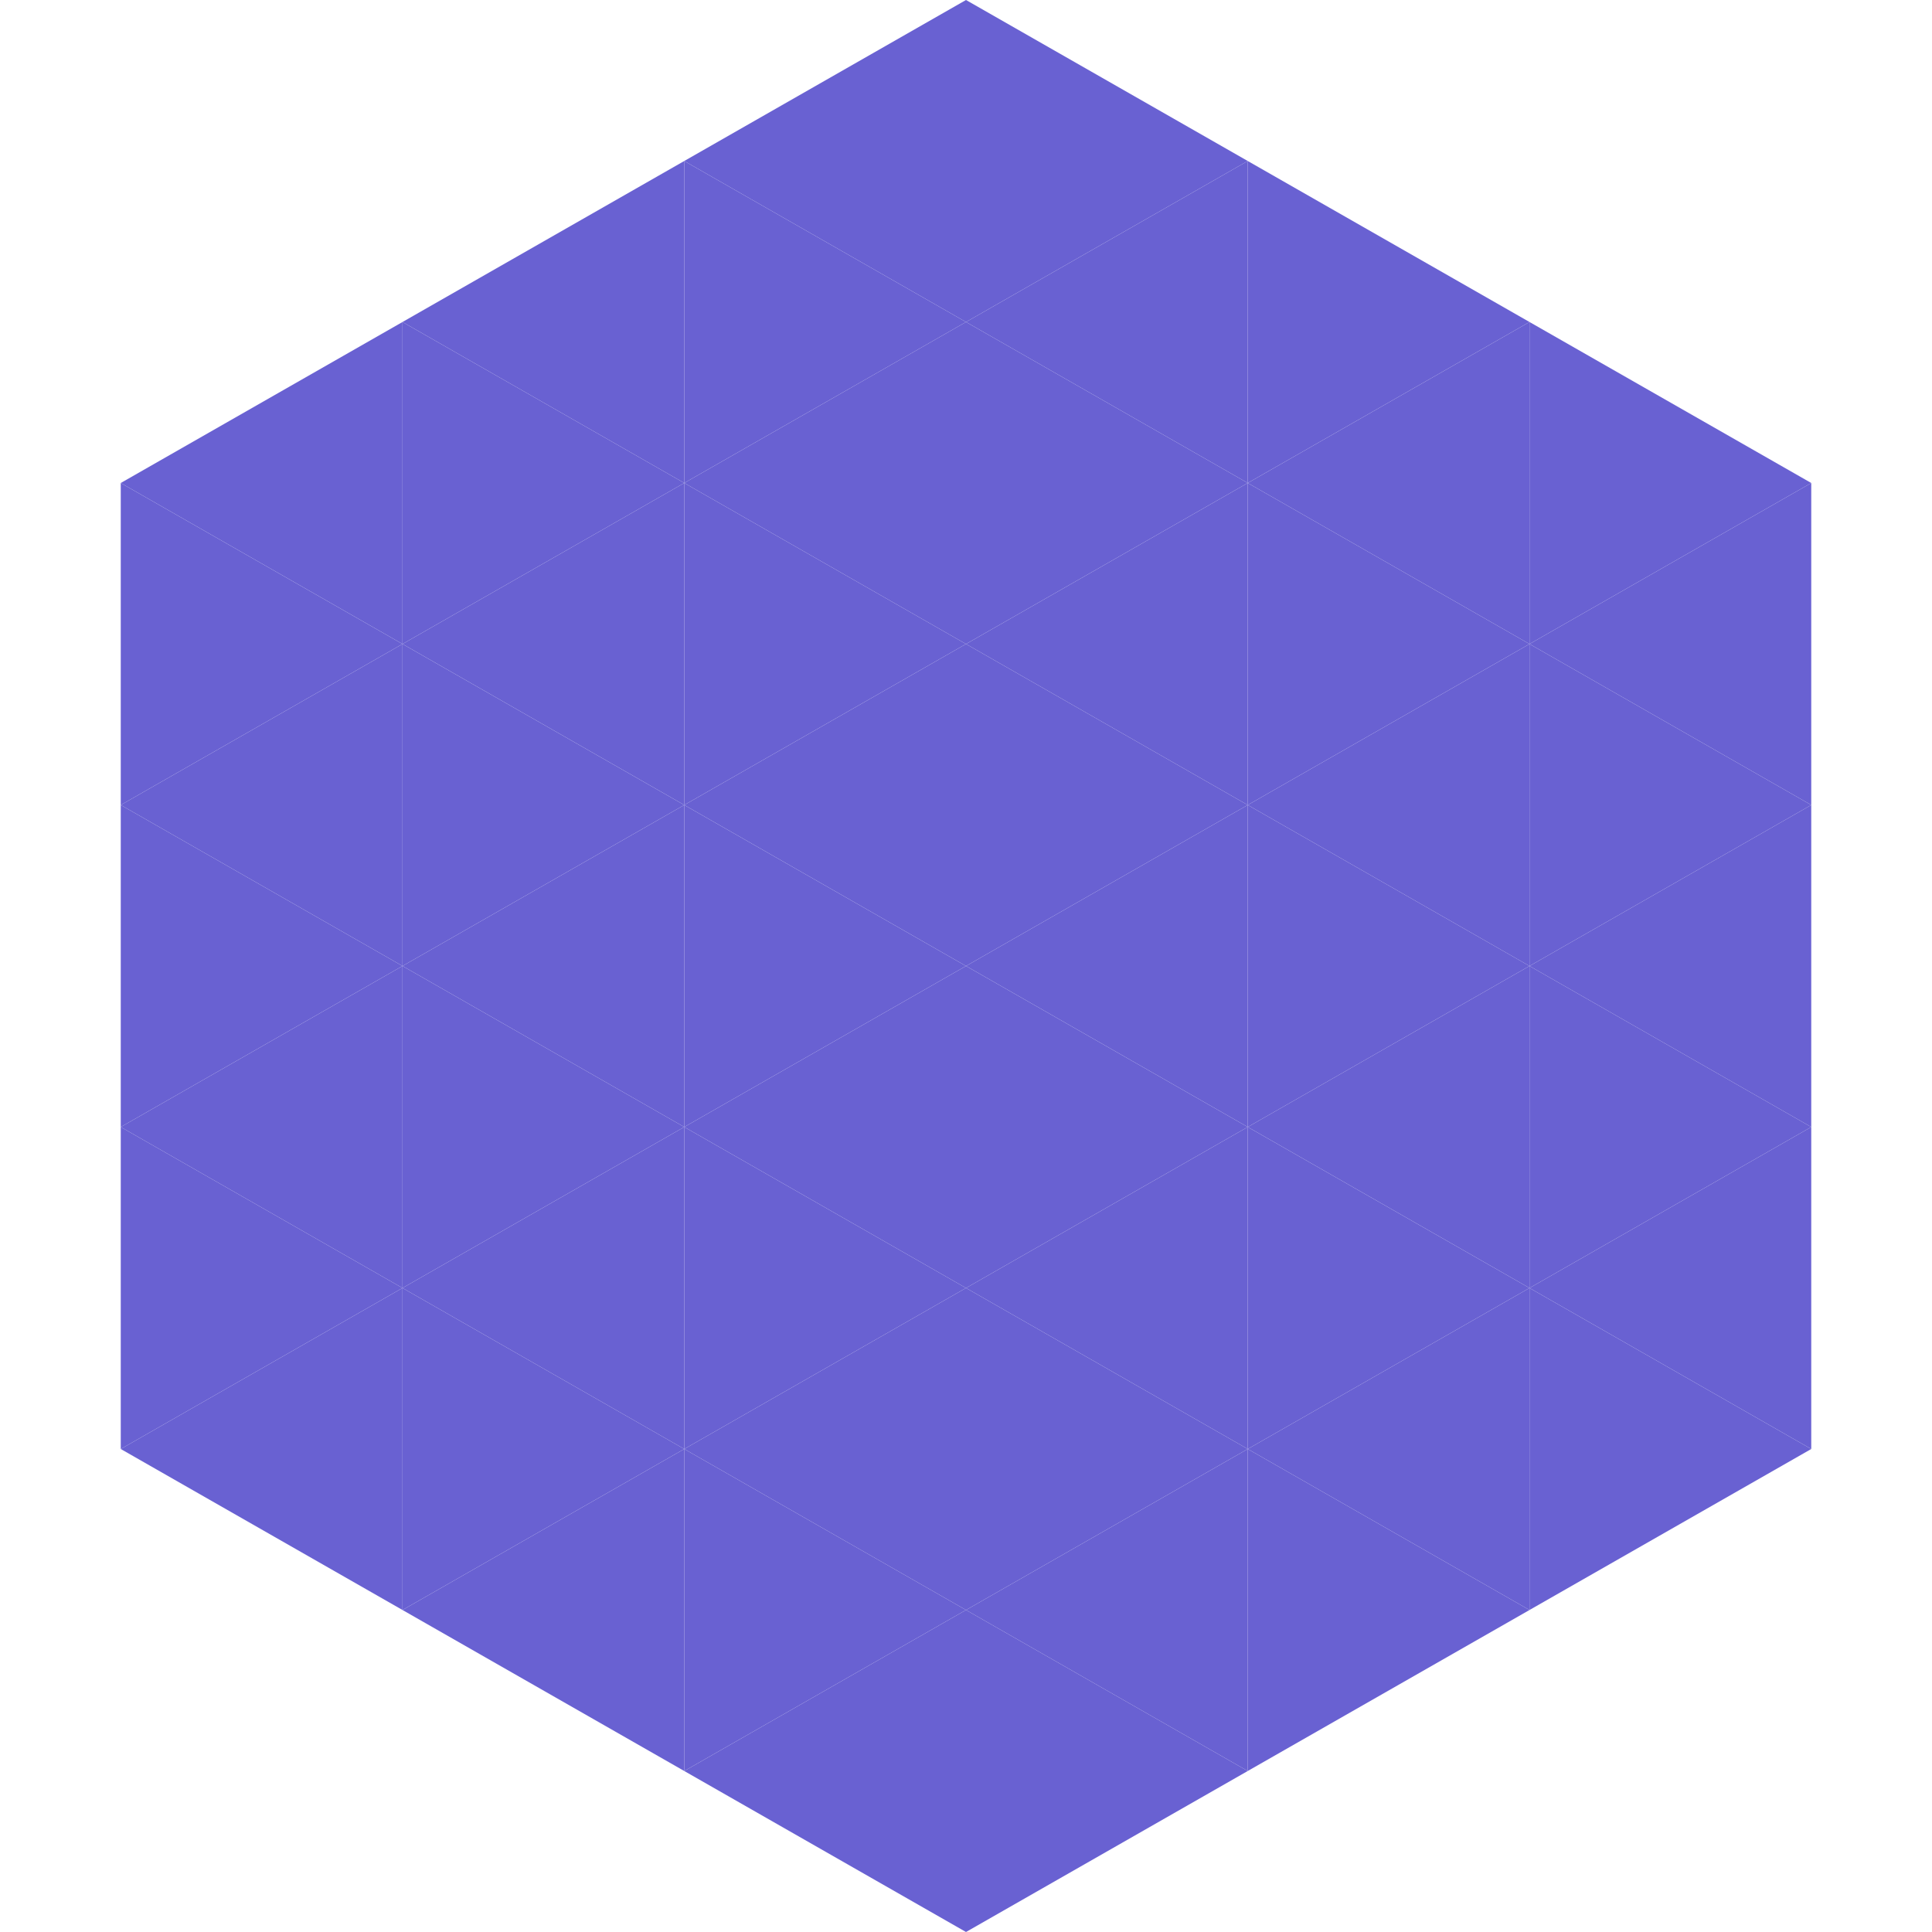
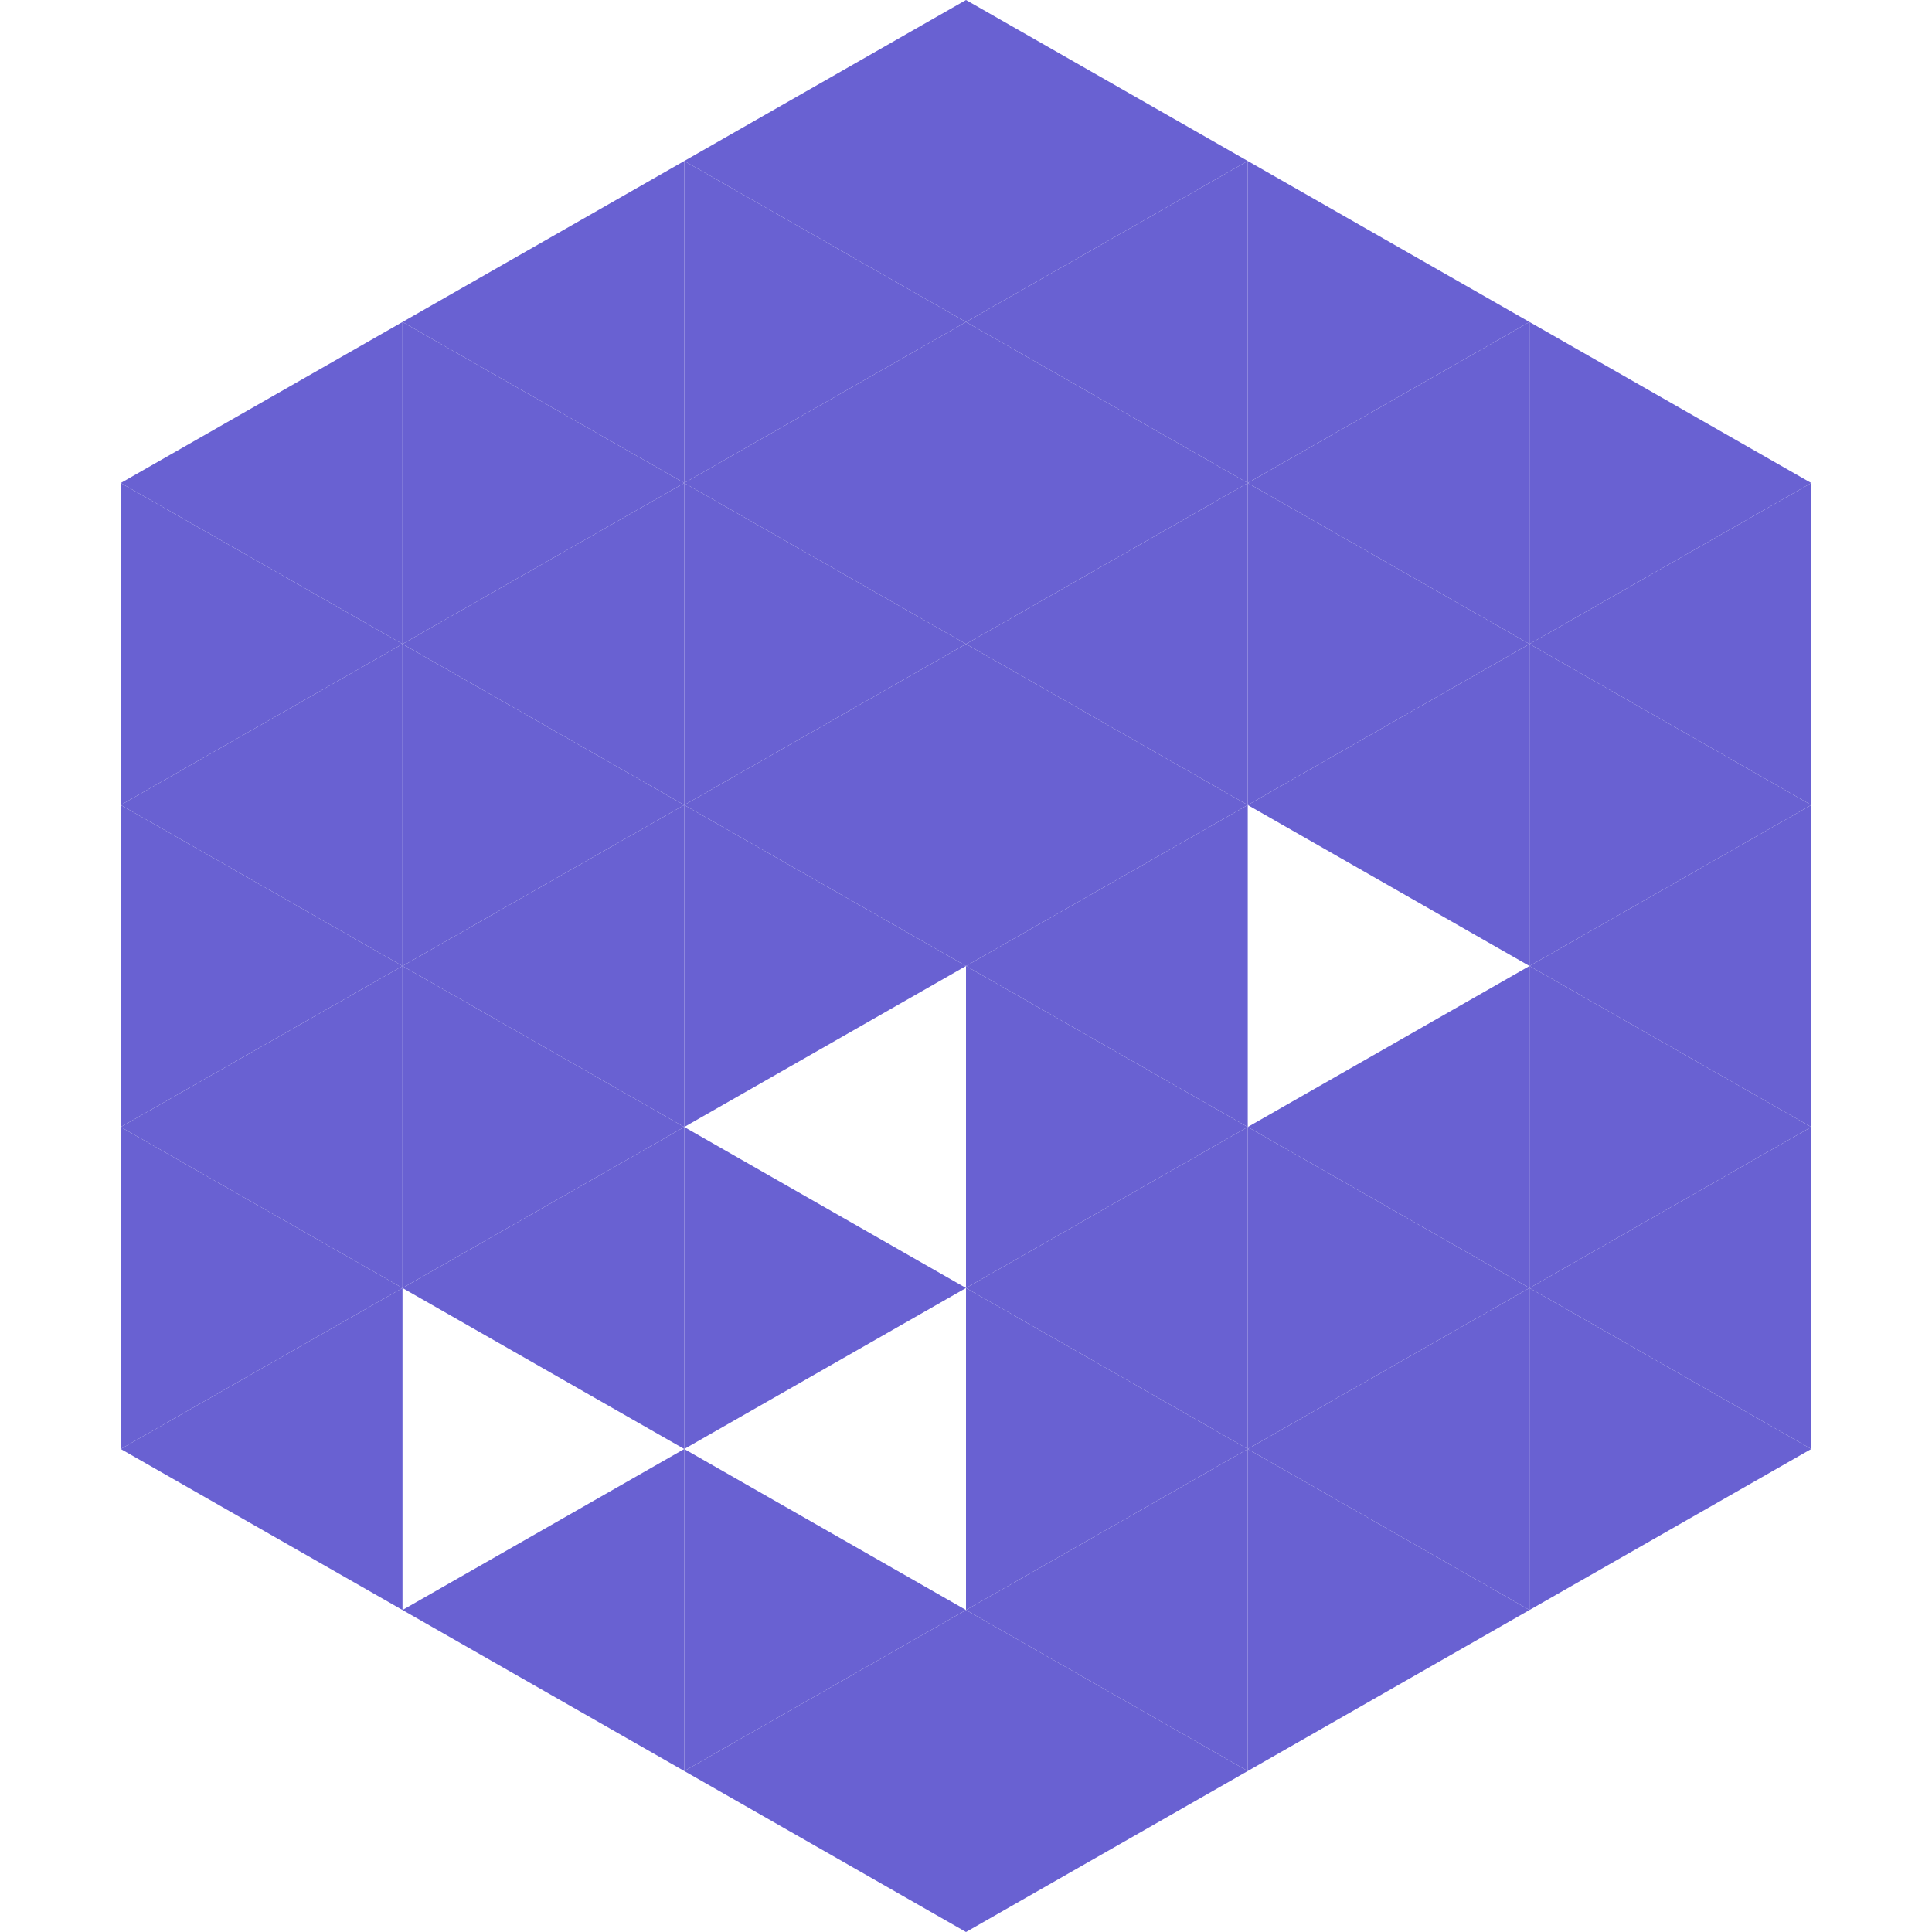
<svg xmlns="http://www.w3.org/2000/svg" width="240" height="240">
  <polygon points="50,40 15,60 50,80" style="fill:rgb(105,97,210)" />
  <polygon points="190,40 225,60 190,80" style="fill:rgb(105,97,210)" />
  <polygon points="15,60 50,80 15,100" style="fill:rgb(105,97,210)" />
  <polygon points="225,60 190,80 225,100" style="fill:rgb(105,97,210)" />
  <polygon points="50,80 15,100 50,120" style="fill:rgb(105,97,210)" />
  <polygon points="190,80 225,100 190,120" style="fill:rgb(105,97,210)" />
  <polygon points="15,100 50,120 15,140" style="fill:rgb(105,97,210)" />
  <polygon points="225,100 190,120 225,140" style="fill:rgb(105,97,210)" />
  <polygon points="50,120 15,140 50,160" style="fill:rgb(105,97,210)" />
  <polygon points="190,120 225,140 190,160" style="fill:rgb(105,97,210)" />
  <polygon points="15,140 50,160 15,180" style="fill:rgb(105,97,210)" />
  <polygon points="225,140 190,160 225,180" style="fill:rgb(105,97,210)" />
  <polygon points="50,160 15,180 50,200" style="fill:rgb(105,97,210)" />
  <polygon points="190,160 225,180 190,200" style="fill:rgb(105,97,210)" />
  <polygon points="15,180 50,200 15,220" style="fill:rgb(255,255,255); fill-opacity:0" />
  <polygon points="225,180 190,200 225,220" style="fill:rgb(255,255,255); fill-opacity:0" />
  <polygon points="50,0 85,20 50,40" style="fill:rgb(255,255,255); fill-opacity:0" />
  <polygon points="190,0 155,20 190,40" style="fill:rgb(255,255,255); fill-opacity:0" />
  <polygon points="85,20 50,40 85,60" style="fill:rgb(105,97,210)" />
  <polygon points="155,20 190,40 155,60" style="fill:rgb(105,97,210)" />
  <polygon points="50,40 85,60 50,80" style="fill:rgb(105,97,210)" />
  <polygon points="190,40 155,60 190,80" style="fill:rgb(105,97,210)" />
  <polygon points="85,60 50,80 85,100" style="fill:rgb(105,97,210)" />
  <polygon points="155,60 190,80 155,100" style="fill:rgb(105,97,210)" />
  <polygon points="50,80 85,100 50,120" style="fill:rgb(105,97,210)" />
  <polygon points="190,80 155,100 190,120" style="fill:rgb(105,97,210)" />
  <polygon points="85,100 50,120 85,140" style="fill:rgb(105,97,210)" />
-   <polygon points="155,100 190,120 155,140" style="fill:rgb(105,97,210)" />
  <polygon points="50,120 85,140 50,160" style="fill:rgb(105,97,210)" />
  <polygon points="190,120 155,140 190,160" style="fill:rgb(105,97,210)" />
  <polygon points="85,140 50,160 85,180" style="fill:rgb(105,97,210)" />
  <polygon points="155,140 190,160 155,180" style="fill:rgb(105,97,210)" />
-   <polygon points="50,160 85,180 50,200" style="fill:rgb(105,97,210)" />
  <polygon points="190,160 155,180 190,200" style="fill:rgb(105,97,210)" />
  <polygon points="85,180 50,200 85,220" style="fill:rgb(105,97,210)" />
  <polygon points="155,180 190,200 155,220" style="fill:rgb(105,97,210)" />
  <polygon points="120,0 85,20 120,40" style="fill:rgb(105,97,210)" />
  <polygon points="120,0 155,20 120,40" style="fill:rgb(105,97,210)" />
  <polygon points="85,20 120,40 85,60" style="fill:rgb(105,97,210)" />
  <polygon points="155,20 120,40 155,60" style="fill:rgb(105,97,210)" />
  <polygon points="120,40 85,60 120,80" style="fill:rgb(105,97,210)" />
  <polygon points="120,40 155,60 120,80" style="fill:rgb(105,97,210)" />
  <polygon points="85,60 120,80 85,100" style="fill:rgb(105,97,210)" />
  <polygon points="155,60 120,80 155,100" style="fill:rgb(105,97,210)" />
  <polygon points="120,80 85,100 120,120" style="fill:rgb(105,97,210)" />
  <polygon points="120,80 155,100 120,120" style="fill:rgb(105,97,210)" />
  <polygon points="85,100 120,120 85,140" style="fill:rgb(105,97,210)" />
  <polygon points="155,100 120,120 155,140" style="fill:rgb(105,97,210)" />
-   <polygon points="120,120 85,140 120,160" style="fill:rgb(105,97,210)" />
  <polygon points="120,120 155,140 120,160" style="fill:rgb(105,97,210)" />
  <polygon points="85,140 120,160 85,180" style="fill:rgb(105,97,210)" />
  <polygon points="155,140 120,160 155,180" style="fill:rgb(105,97,210)" />
-   <polygon points="120,160 85,180 120,200" style="fill:rgb(105,97,210)" />
  <polygon points="120,160 155,180 120,200" style="fill:rgb(105,97,210)" />
  <polygon points="85,180 120,200 85,220" style="fill:rgb(105,97,210)" />
  <polygon points="155,180 120,200 155,220" style="fill:rgb(105,97,210)" />
  <polygon points="120,200 85,220 120,240" style="fill:rgb(105,97,210)" />
  <polygon points="120,200 155,220 120,240" style="fill:rgb(105,97,210)" />
  <polygon points="85,220 120,240 85,260" style="fill:rgb(255,255,255); fill-opacity:0" />
  <polygon points="155,220 120,240 155,260" style="fill:rgb(255,255,255); fill-opacity:0" />
</svg>